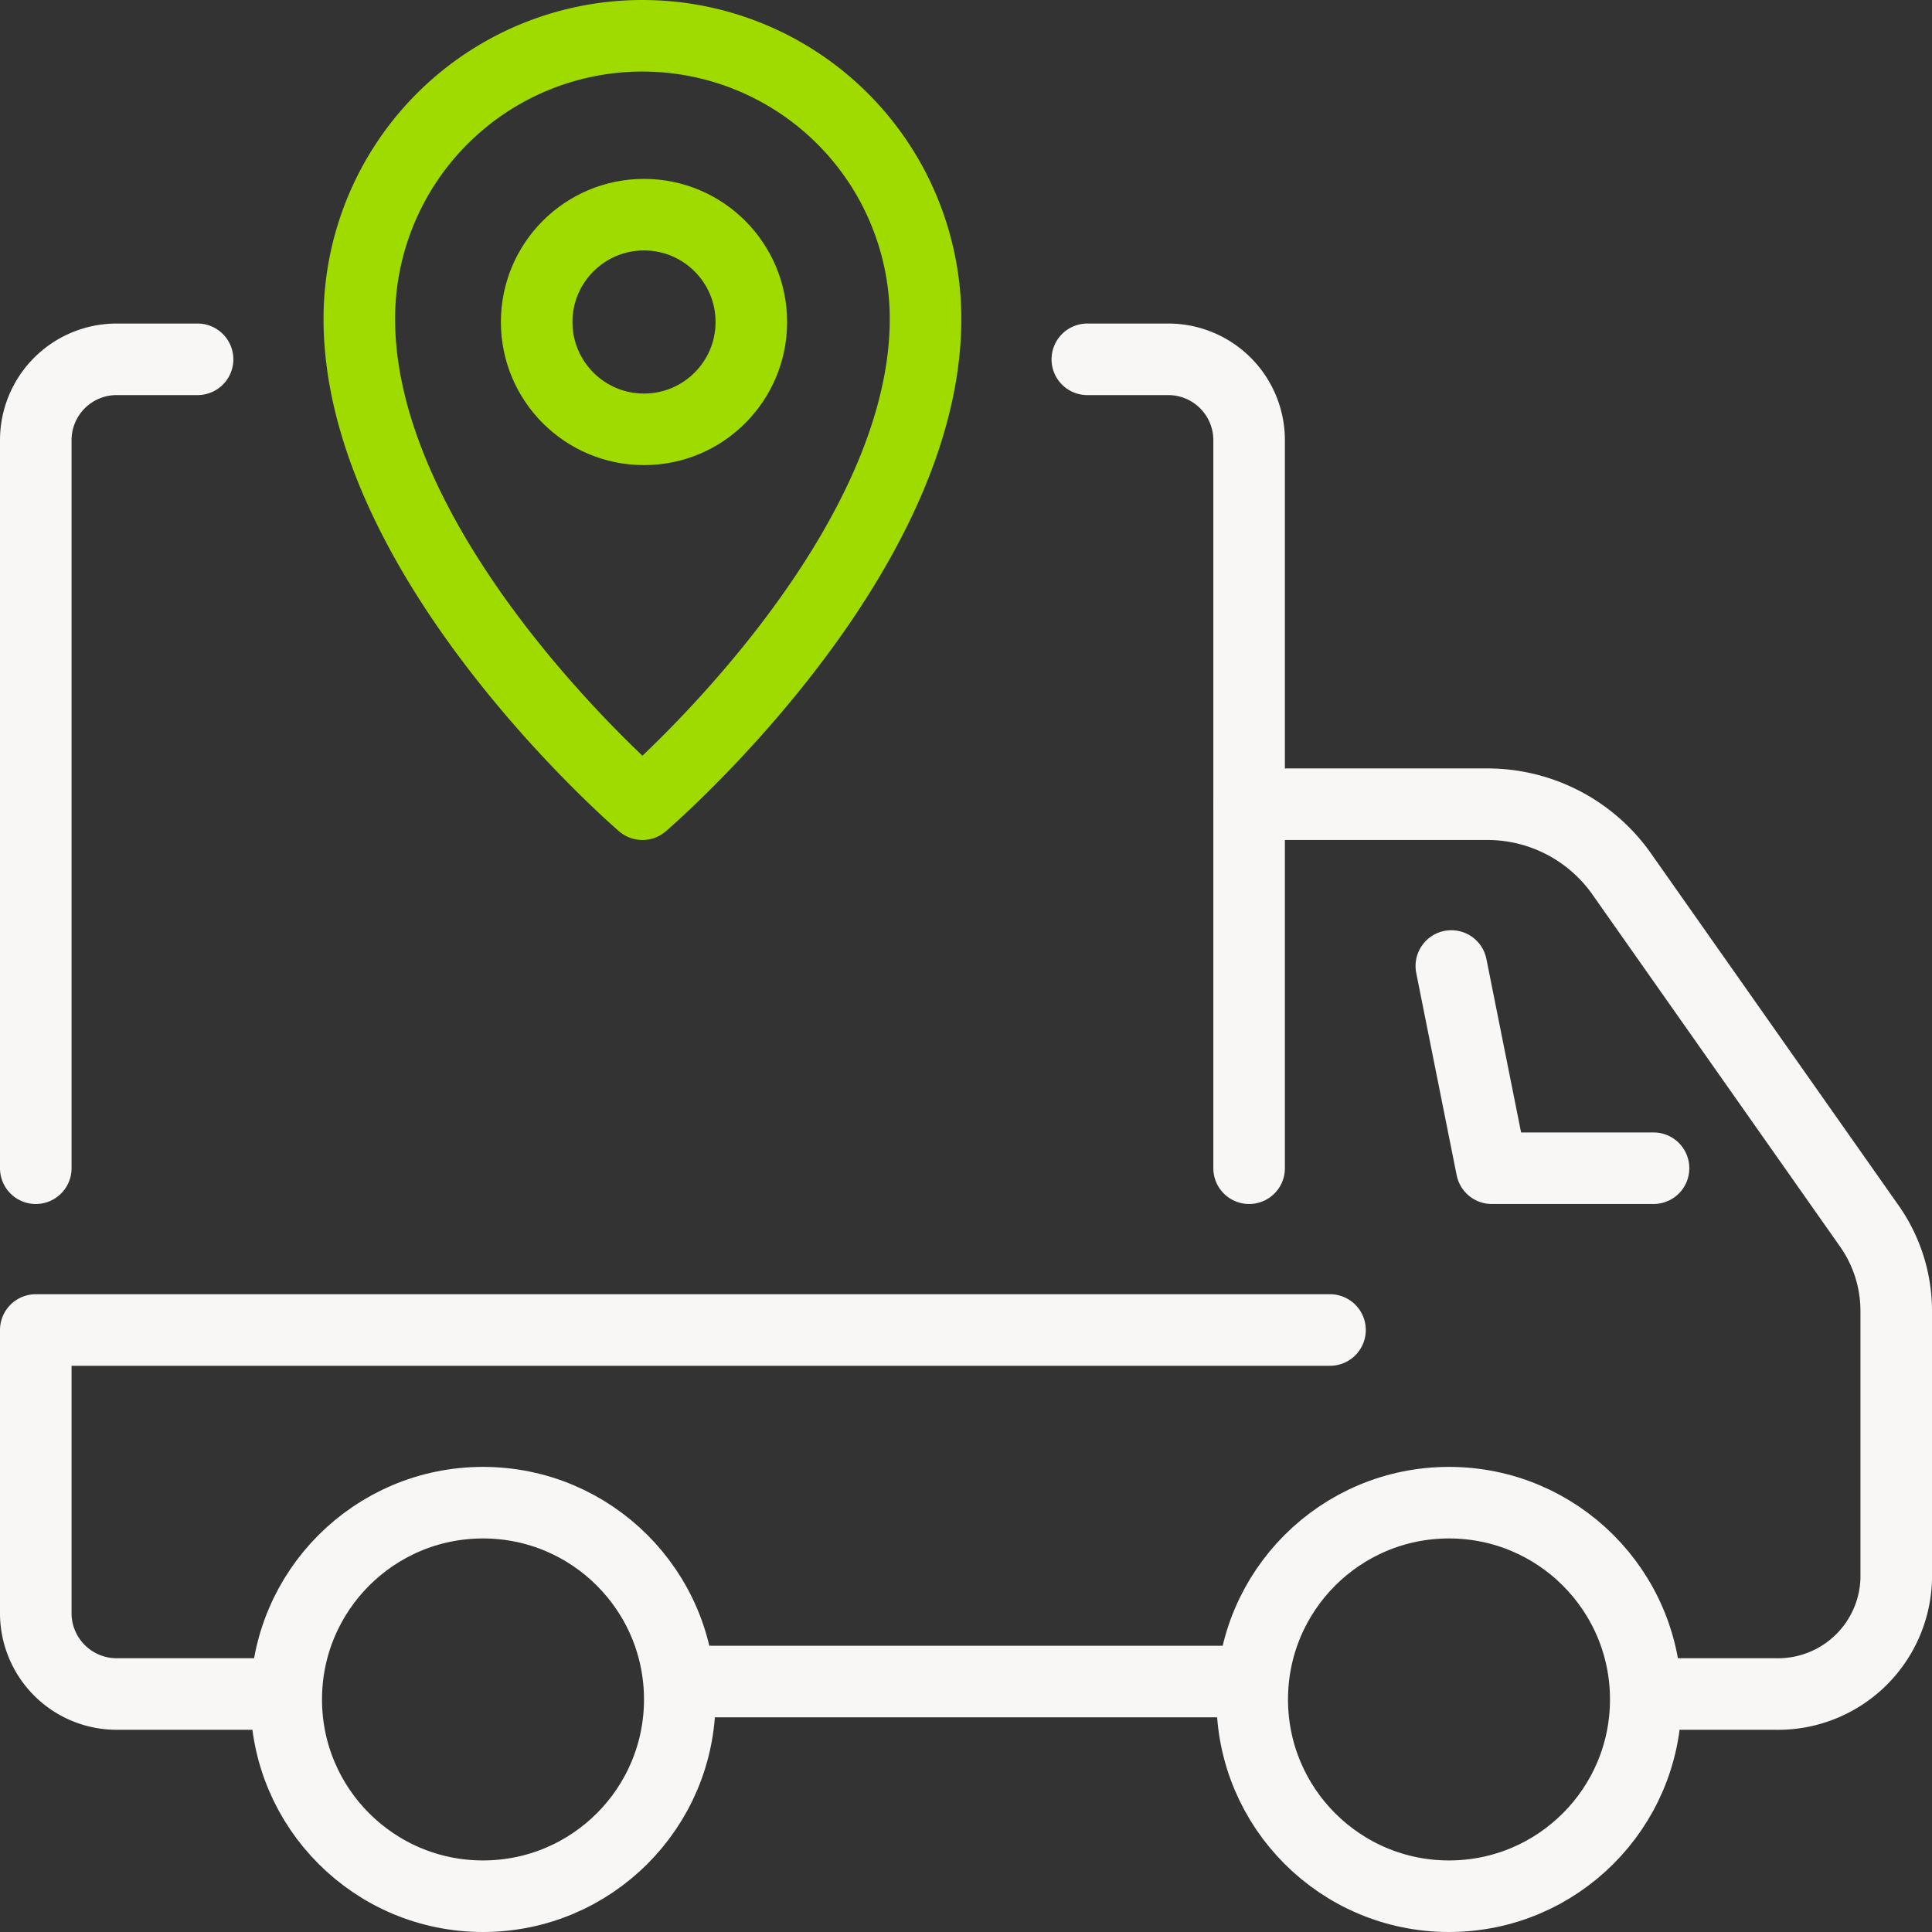
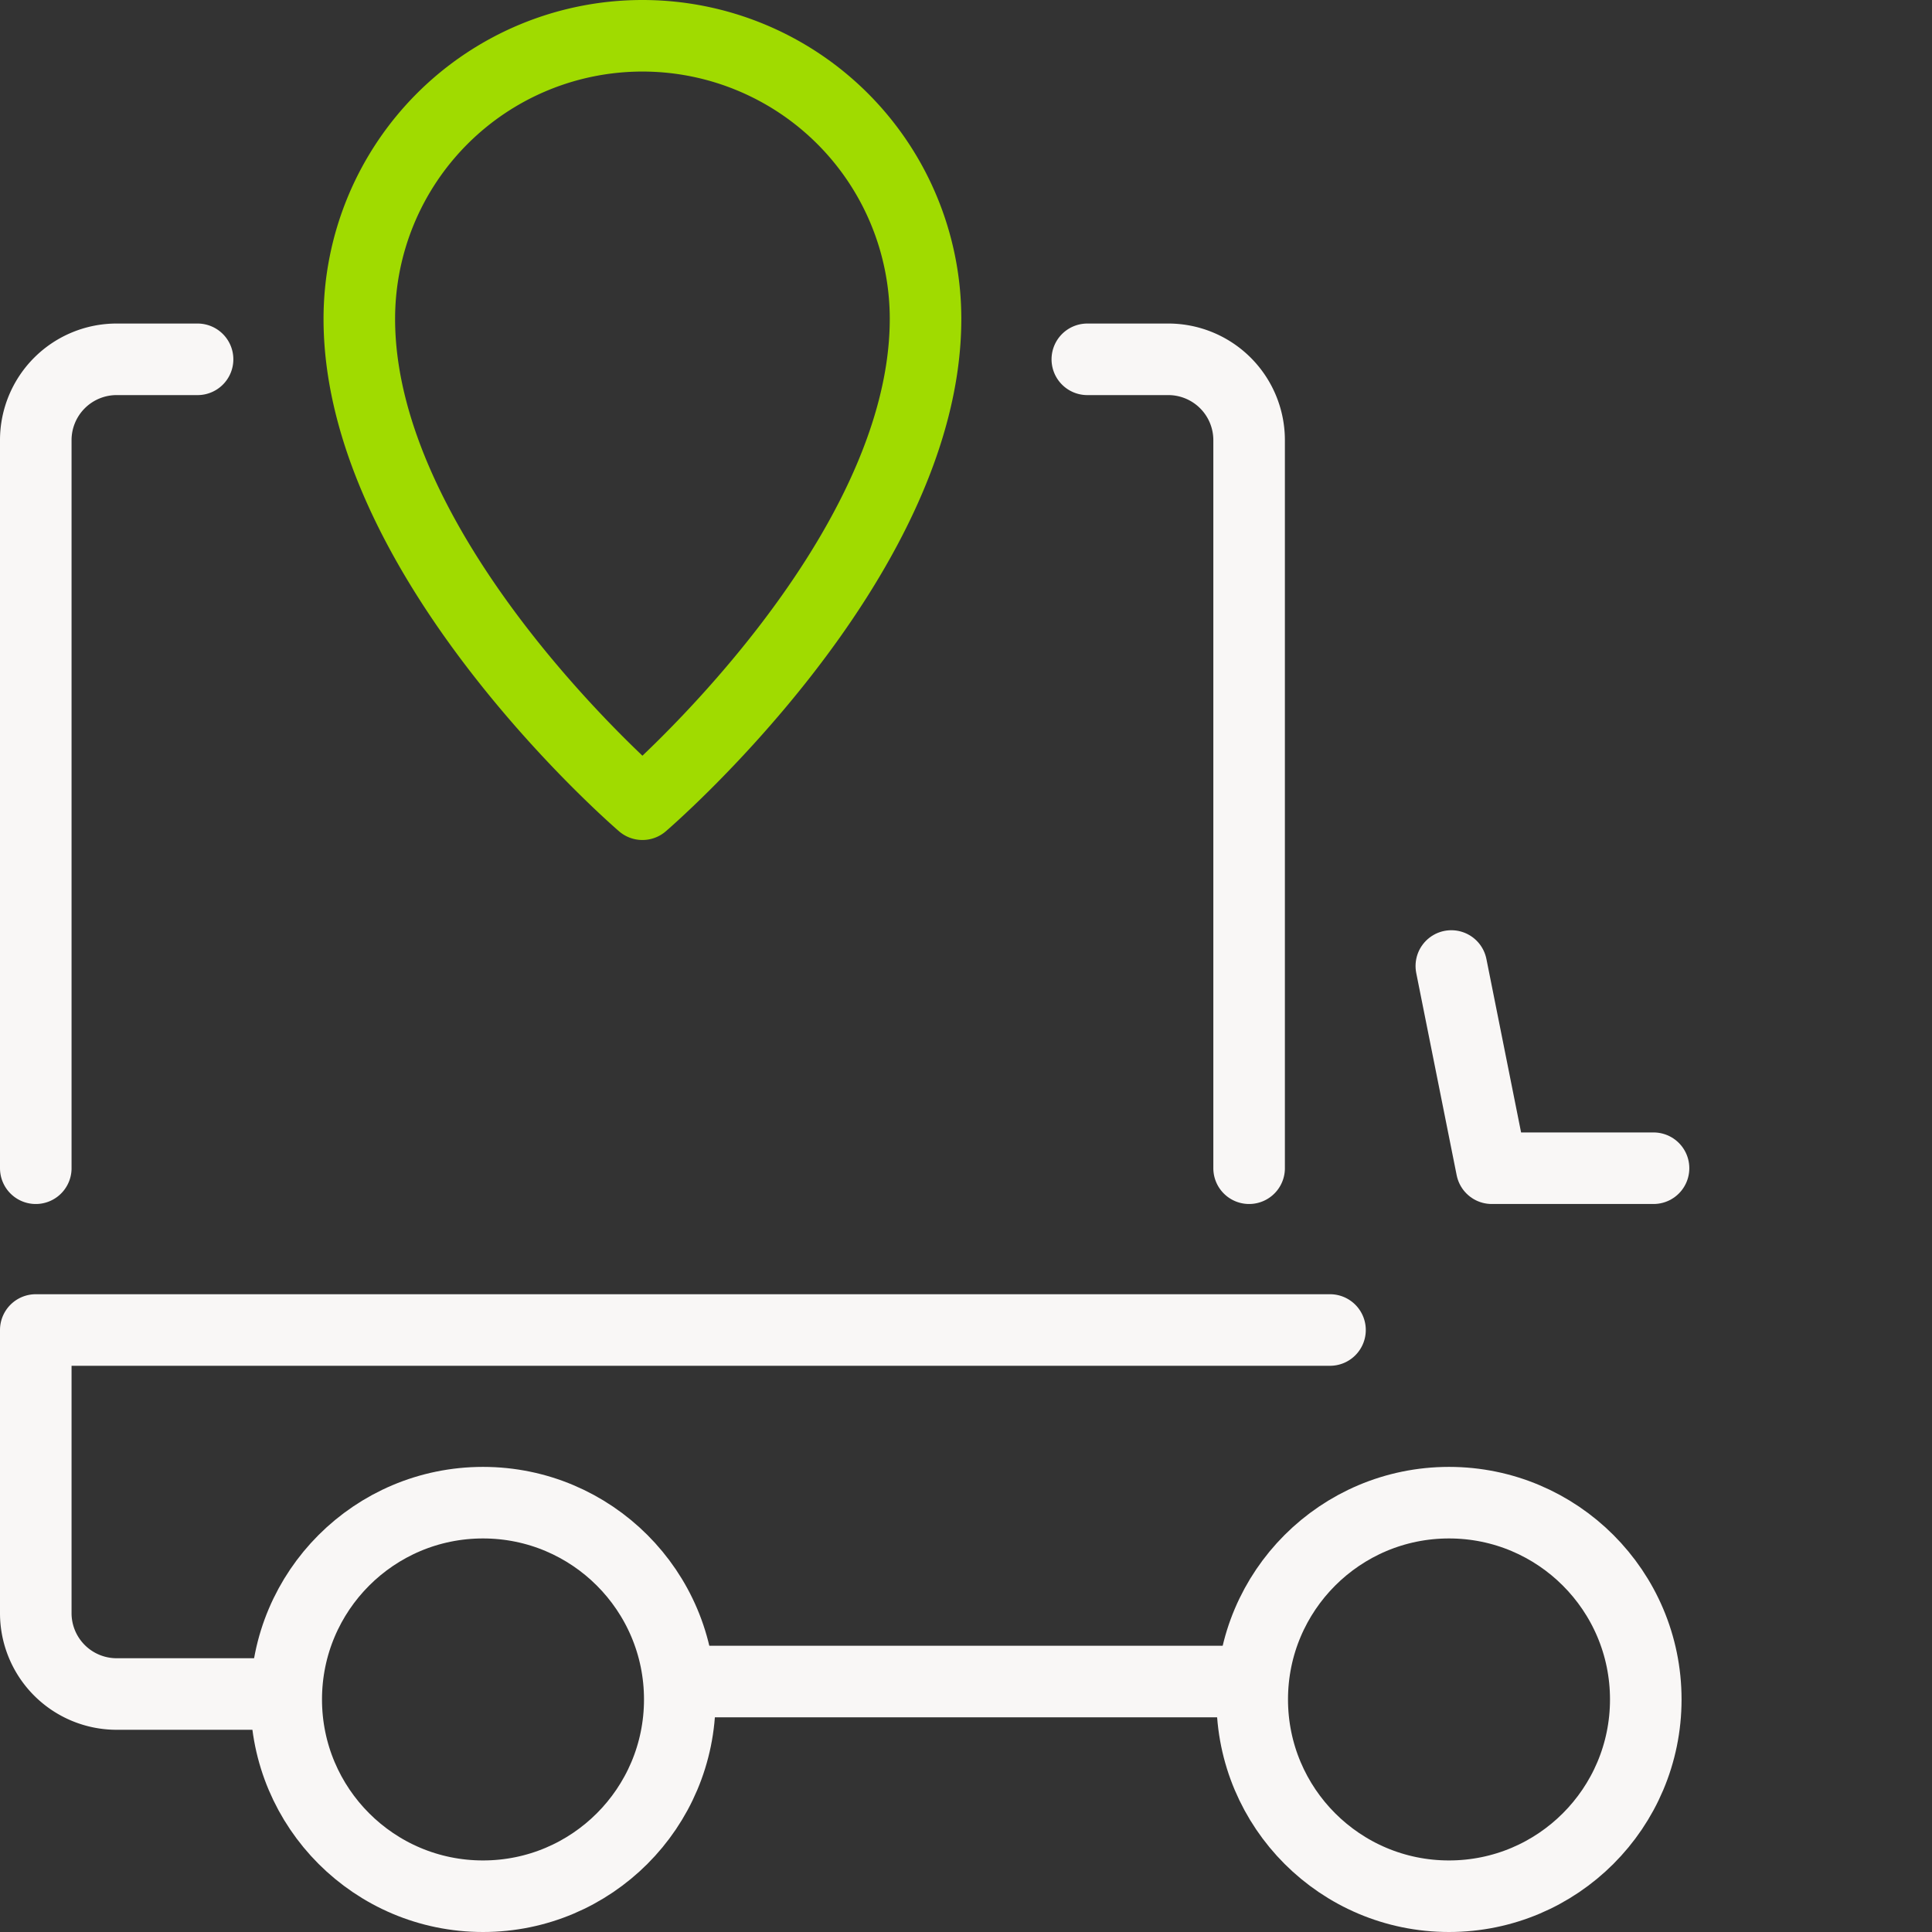
<svg xmlns="http://www.w3.org/2000/svg" width="54" height="54" viewBox="0 0 54 54">
  <rect x="0" y="0" width="54" height="54" fill="#333333" stroke="none" />
  <g id="Group_2106" data-name="Group 2106" transform="translate(-831 -538)">
    <circle id="Ellipse_6" data-name="Ellipse 6" cx="5.5" cy="5.5" r="5.5" transform="translate(839 580)" fill="none" stroke="#f9f7f6" stroke-linecap="round" stroke-linejoin="round" stroke-width="2" />
    <circle id="Ellipse_7" data-name="Ellipse 7" cx="5.5" cy="5.5" r="5.5" transform="translate(866 580)" fill="none" stroke="#f9f7f6" stroke-linecap="round" stroke-linejoin="round" stroke-width="2" />
    <path id="Path_8684" data-name="Path 8684" d="M872.652,567.652H868.13L867,562" transform="translate(4.565 3)" fill="none" stroke="#f9f7f6" stroke-linecap="round" stroke-linejoin="round" stroke-width="2" />
    <line id="Line_318" data-name="Line 318" x1="16" transform="translate(850 585)" fill="none" stroke="#f9f7f6" stroke-linecap="round" stroke-linejoin="round" stroke-width="2" />
-     <path id="Path_8685" data-name="Path 8685" d="M862,558h6.623a4.589,4.589,0,0,1,3.762,1.908l6.942,9.87a4.125,4.125,0,0,1,.76,2.377v7.5a3.306,3.306,0,0,1-3.391,3.215H873.3" transform="translate(3.913 2.478)" fill="none" stroke="#f9f7f6" stroke-linecap="round" stroke-linejoin="round" stroke-width="2" />
    <path id="Path_8686" data-name="Path 8686" d="M868.174,571H832v7.913a2.26,2.26,0,0,0,2.261,2.261h4.522" transform="translate(0 4.174)" fill="none" stroke="#f9f7f6" stroke-linecap="round" stroke-linejoin="round" stroke-width="2" />
    <path id="Path_8687" data-name="Path 8687" d="M858,547h2.261a2.26,2.26,0,0,1,2.261,2.261v20.348" transform="translate(3.391 1.043)" fill="none" stroke="#f9f7f6" stroke-linecap="round" stroke-linejoin="round" stroke-width="2" />
    <path id="Path_8688" data-name="Path 8688" d="M832,569.609V549.261A2.26,2.26,0,0,1,834.261,547h2.261" transform="translate(0 1.043)" fill="none" stroke="#f9f7f6" stroke-linecap="round" stroke-linejoin="round" stroke-width="2" />
    <path id="Path_8689" data-name="Path 8689" d="M855.826,546.913a7.913,7.913,0,1,0-15.826,0c0,6.783,7.913,13.565,7.913,13.565S855.826,553.7,855.826,546.913Z" transform="translate(1.043)" fill="none" stroke="#a0db00" stroke-linecap="round" stroke-linejoin="round" stroke-width="2" />
-     <circle id="Ellipse_8" data-name="Ellipse 8" cx="3" cy="3" r="3" transform="translate(846 544)" fill="none" stroke="#a0db00" stroke-linecap="round" stroke-linejoin="round" stroke-width="2" />
  </g>
</svg>